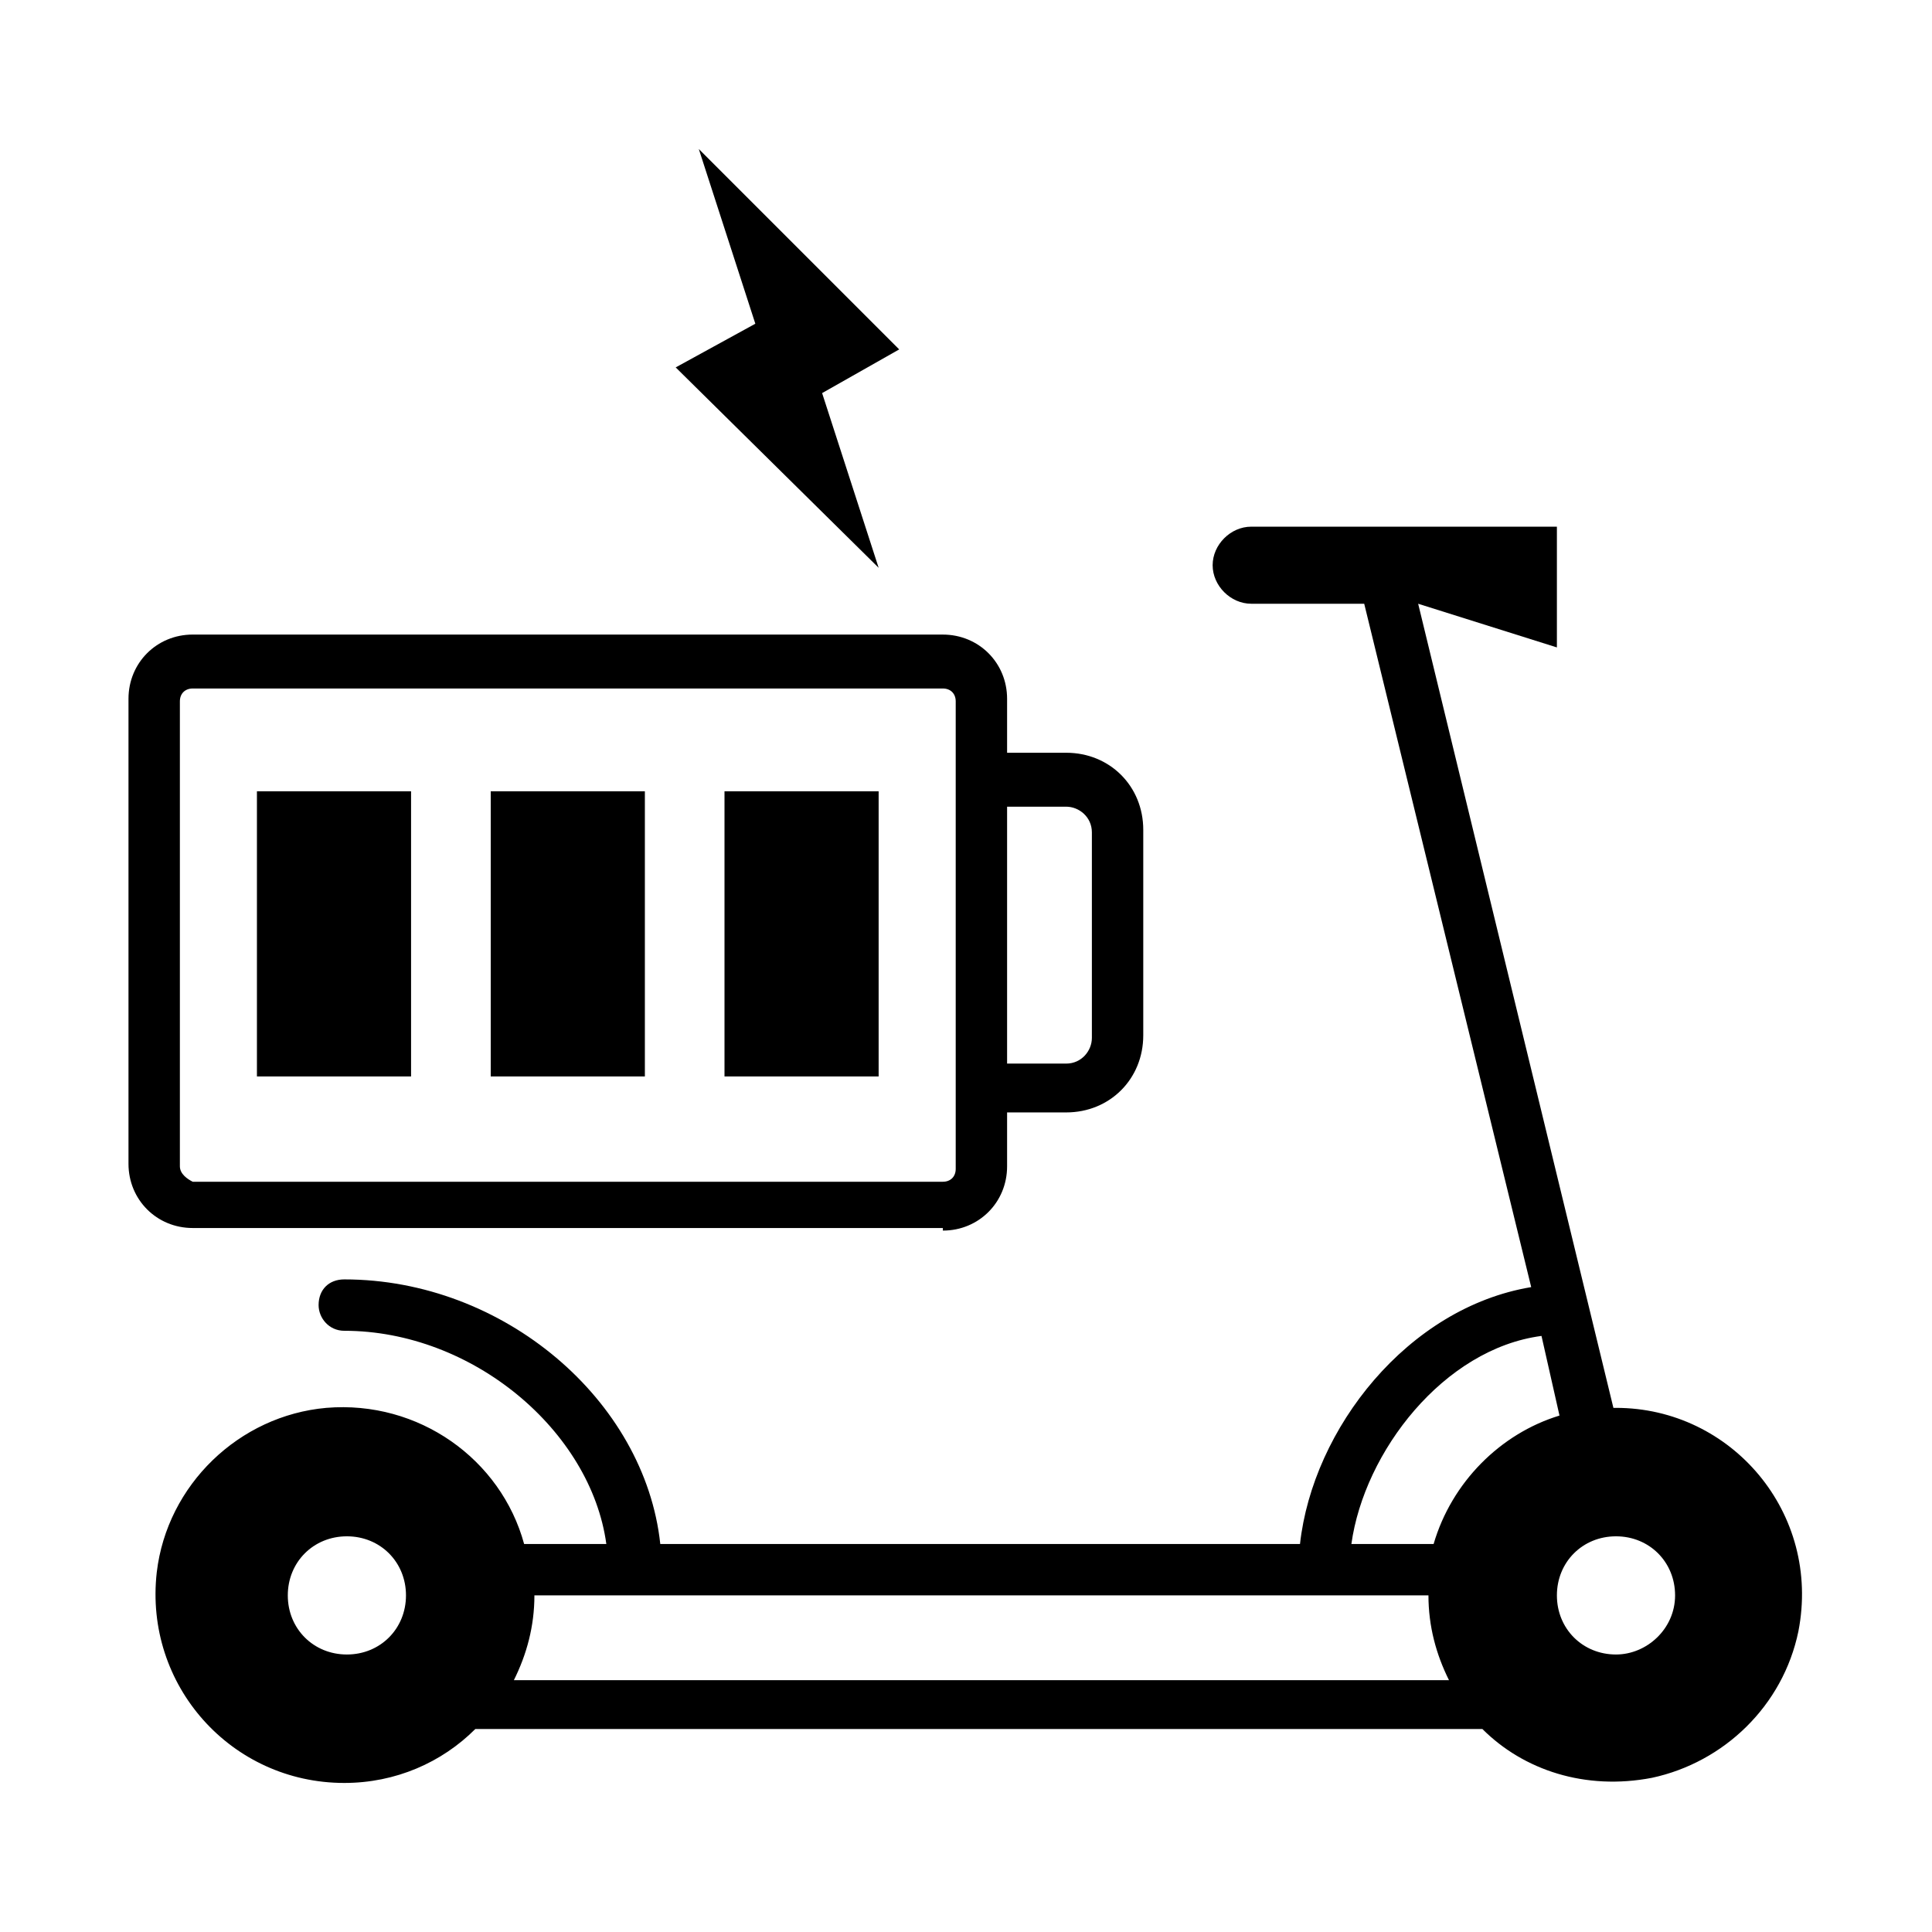
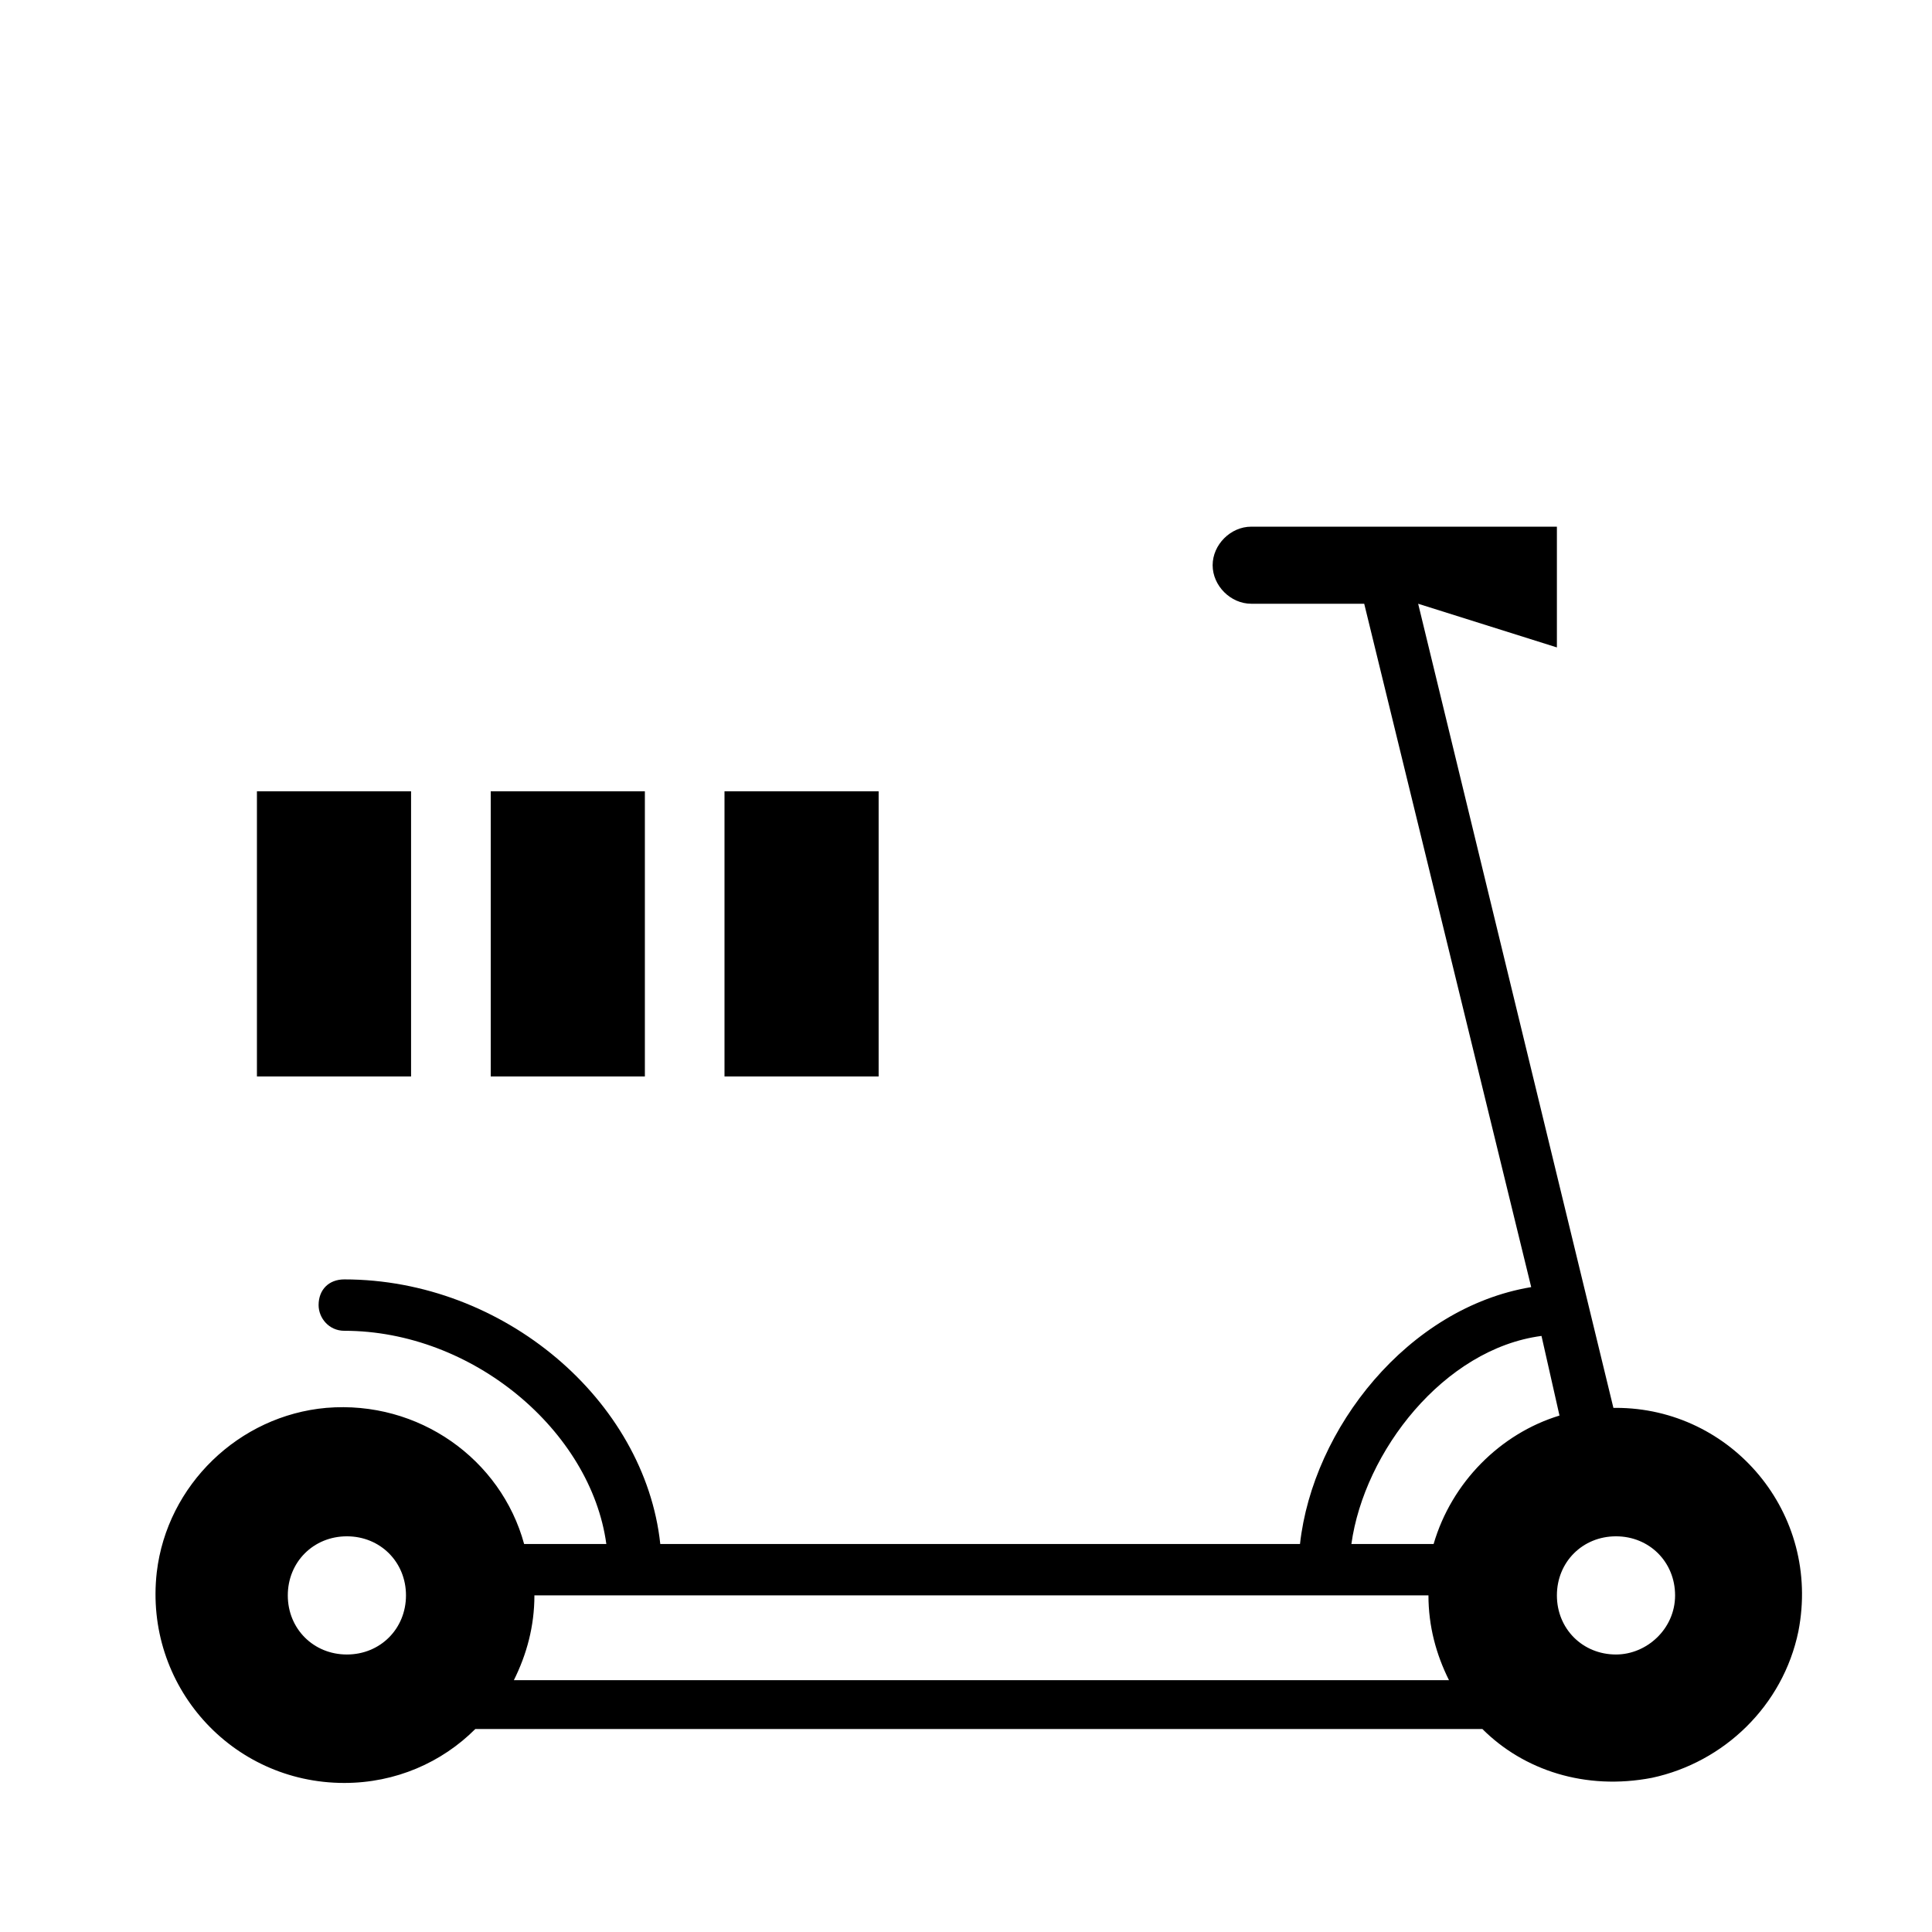
<svg xmlns="http://www.w3.org/2000/svg" fill="#000000" width="800px" height="800px" version="1.1" viewBox="144 144 512 512">
  <g>
-     <path d="m376.85 294.47-14.98-46.297 20.426-11.574-53.105-53.105 14.98 46.297-21.105 11.574z" />
-     <path d="m393.87 470.12c9.531 0 17.02-7.488 17.02-17.02v-14.297h15.66c11.574 0 20.426-8.852 20.426-20.426v-54.465c0-11.574-8.852-20.426-20.426-20.426h-15.66v-14.297c0-9.531-7.488-17.02-17.02-17.02l-198.8-0.004c-9.531 0-17.02 7.488-17.02 17.02v123.23c0 9.531 7.488 17.02 17.02 17.02h198.8zm17.02-112.34h15.66c3.402 0 6.809 2.723 6.809 6.809v54.465c0 3.402-2.723 6.809-6.809 6.809h-15.66zm-219.22 95.312v-123.23c0-2.043 1.363-3.402 3.402-3.402h198.8c2.043 0 3.402 1.363 3.402 3.402v123.91c0 2.043-1.363 3.402-3.402 3.402h-198.8c-1.363-0.68-3.402-2.043-3.402-4.086z" />
    <path d="m336 353.7h40.848v75.57h-40.848z" />
    <path d="m274.05 353.7h40.848v75.57h-40.848z" />
    <path d="m212.09 353.7h40.848v75.57h-40.848z" />
    <path d="m572.25 517.1h-0.68l-51.742-213.1 36.766 11.574v-32h-81.02c-5.445 0-10.211 4.766-10.211 10.211 0 5.445 4.766 10.211 10.211 10.211h29.957l44.254 181.1c-32.68 5.445-57.871 37.445-61.273 68.082h-169.53c-4.086-38.125-41.531-70.125-83.742-70.125-4.086 0-6.809 2.723-6.809 6.809 0 3.402 2.723 6.809 6.809 6.809 34.043 0 65.359 26.551 69.445 56.508h-21.785c-6.129-22.469-27.914-38.125-52.422-36.082-23.148 2.043-42.211 20.426-44.934 43.574-3.402 29.957 19.742 55.828 49.699 55.828 13.617 0 25.871-5.445 34.723-14.297h266.88c10.895 10.895 27.234 16.34 44.934 12.938 19.062-4.086 34.723-19.062 38.809-38.809 6.121-31.32-17.707-59.234-48.344-59.234zm-336.32 65.359c-8.852 0-15.66-6.809-15.66-15.66 0-8.852 6.809-15.66 15.66-15.66s15.66 6.809 15.66 15.66c-0.004 8.852-6.812 15.66-15.66 15.66zm44.25 6.805c3.402-6.809 5.445-14.297 5.445-22.469h236.93c0 8.168 2.043 15.66 5.445 22.469zm243.74-36.082h-21.789c3.402-24.508 24.508-51.742 50.383-55.148l4.766 21.105c-15.66 4.769-28.594 17.703-33.359 34.043zm48.336 29.277c-8.852 0-15.66-6.809-15.66-15.66 0-8.852 6.809-15.66 15.66-15.66 8.852 0 15.66 6.809 15.66 15.66 0 8.852-7.488 15.66-15.66 15.66z" />
  </g>
</svg>